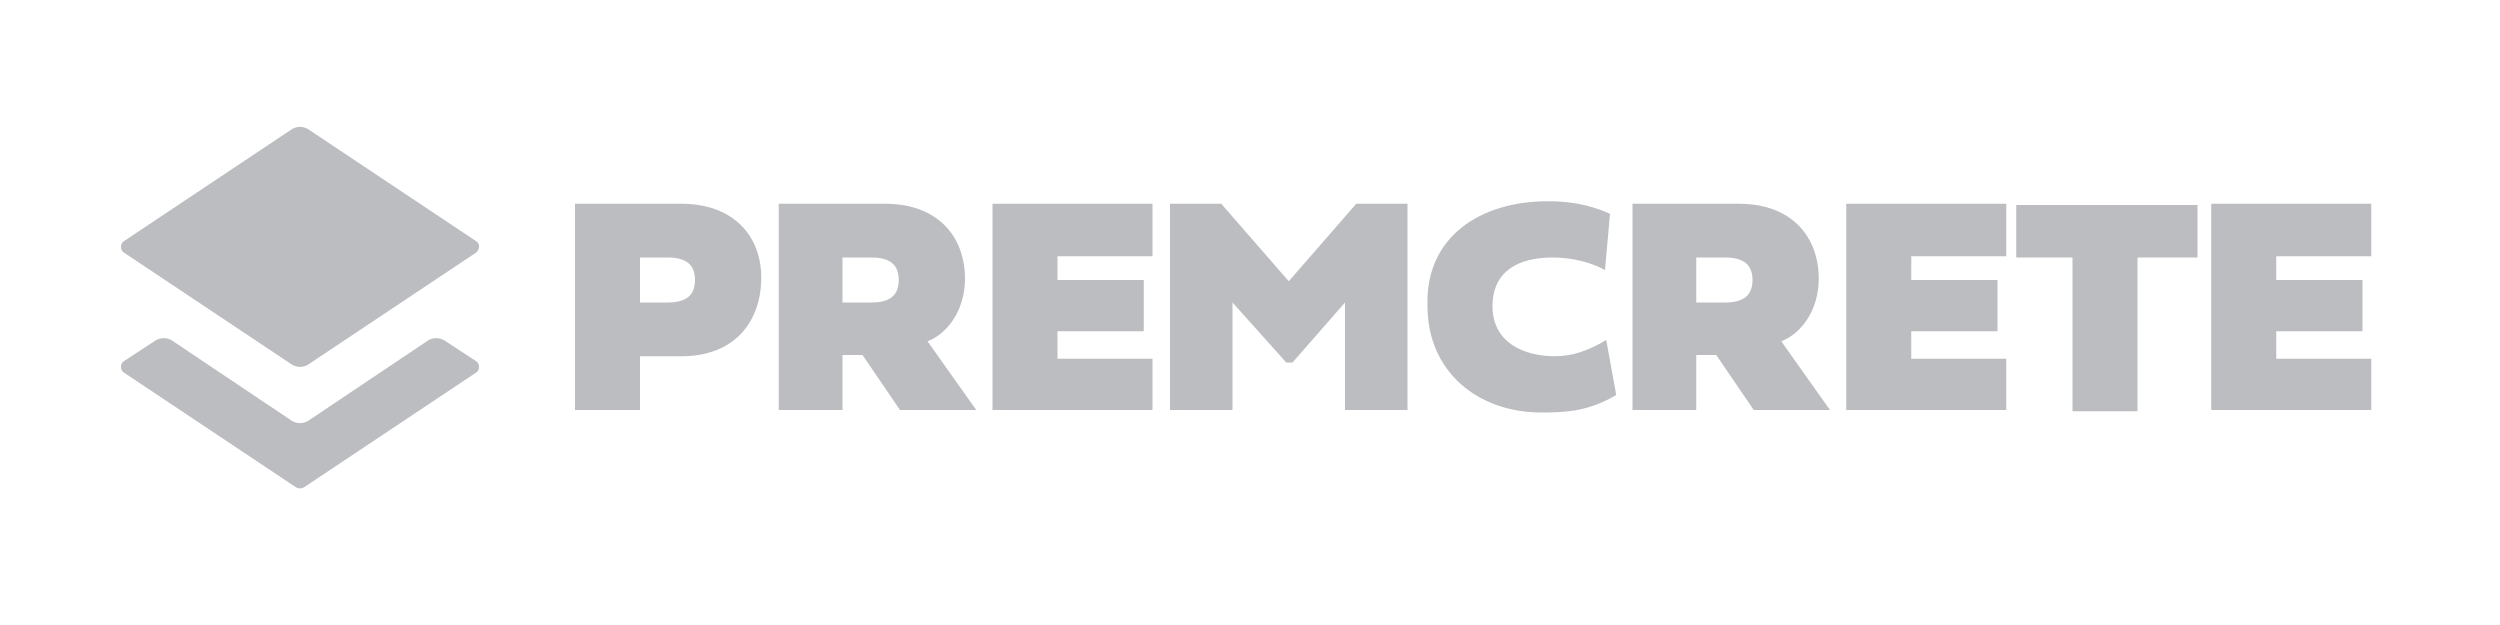
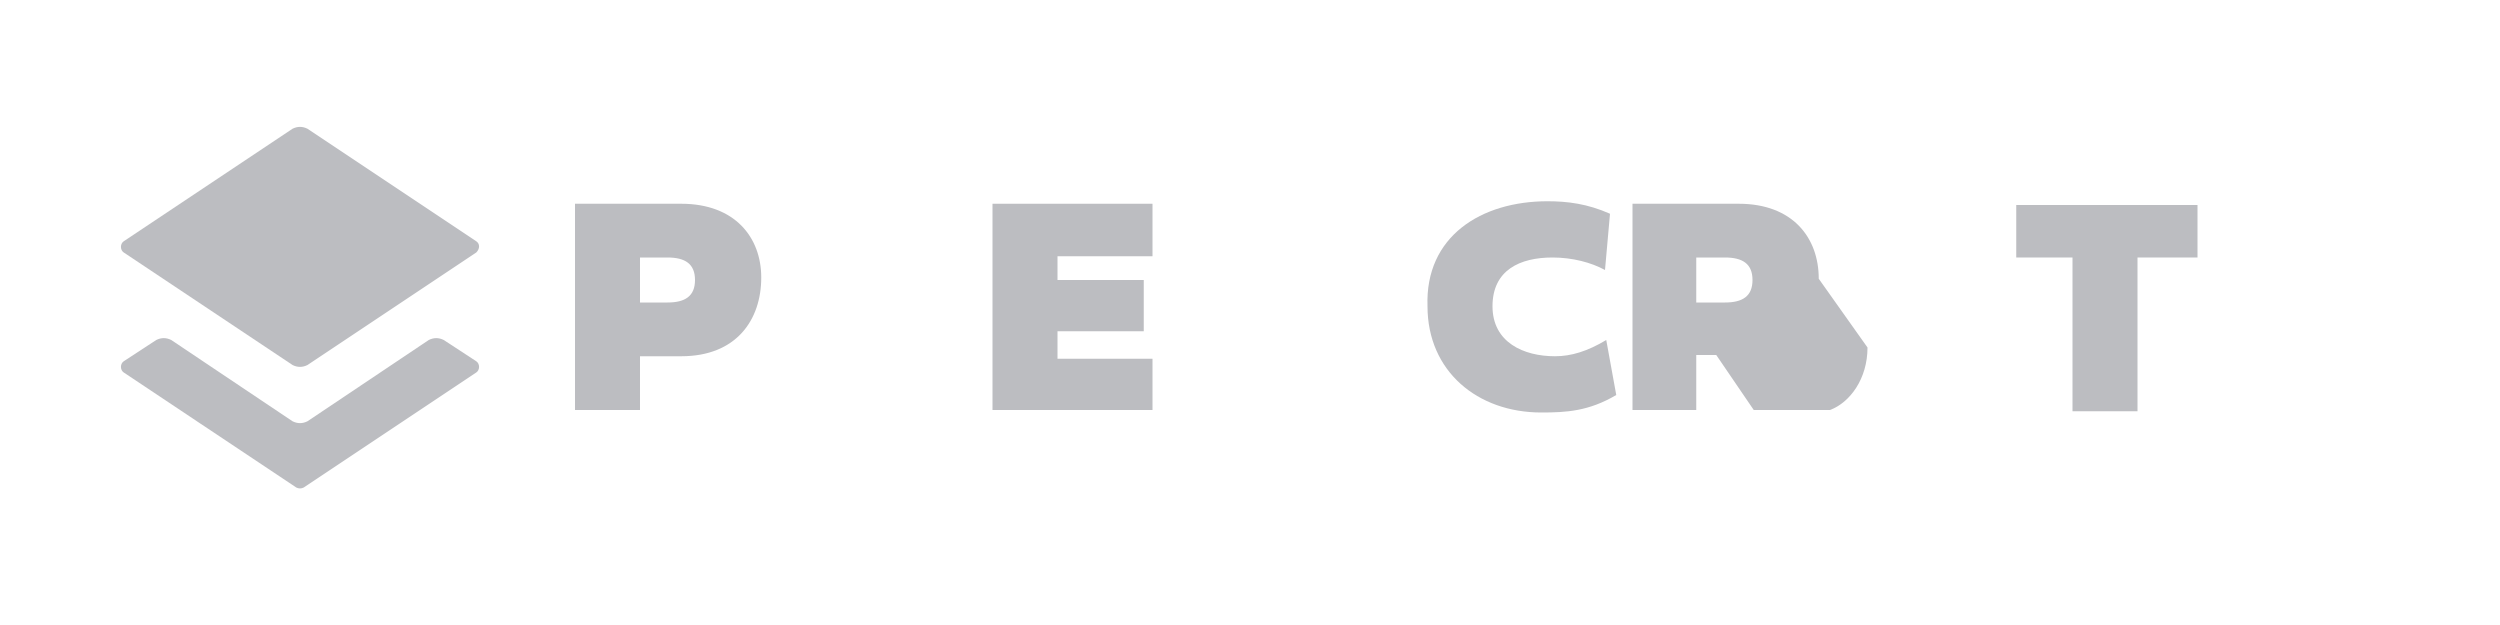
<svg xmlns="http://www.w3.org/2000/svg" id="Layer_1" viewBox="0 0 200 50">
  <defs>
    <style>.cls-1{fill:#bcbdc1;}</style>
  </defs>
  <path class="cls-1" d="M54.5,16.3h-8.5v16.5h5.2v-4.3h3.3c4.4,0,6.4-2.9,6.4-6.3,0-3.2-2.1-5.9-6.4-5.9Zm-1.1,7.9h-2.2v-3.6h2.2c1.4,0,2.2,.5,2.2,1.8s-.8,1.8-2.2,1.8Z" />
-   <path class="cls-1" d="M77.2,22.3c0-3.3-2.1-6-6.4-6h-8.5v16.5h5.1v-4.4h1.6l3,4.4h6.1l-3.9-5.5c1.6-.6,3-2.5,3-5Zm-7.5,1.9h-2.3v-3.6h2.3c1.4,0,2.2,.5,2.2,1.8s-.8,1.8-2.2,1.8Z" />
  <polygon class="cls-1" points="79.4 32.8 92.2 32.8 92.2 28.7 84.6 28.7 84.6 26.5 91.5 26.5 91.5 22.4 84.6 22.4 84.6 20.5 92.2 20.5 92.2 16.3 79.4 16.3 79.4 32.8" />
-   <polygon class="cls-1" points="103.1 22.5 97.7 16.3 93.6 16.3 93.6 32.8 98.6 32.8 98.6 24.2 102.9 29 103.4 29 107.6 24.2 107.6 32.8 112.6 32.8 112.6 16.3 108.5 16.3 103.1 22.5" />
  <path class="cls-1" d="M124.4,28.5c-2.5,0-5-1.1-5-4s2.2-3.9,4.8-3.9c1.6,0,3.1,.4,4.2,1l.4-4.5c-1.8-.8-3.4-1-5-1-5.3,0-9.8,2.8-9.6,8.4,0,5.2,4,8.5,9.1,8.5,2,0,3.8-.1,6-1.4l-.8-4.4c-1.5,.9-2.8,1.3-4.1,1.3Z" />
-   <path class="cls-1" d="M145.5,22.3c0-3.3-2.1-6-6.4-6h-8.5v16.5h5.1v-4.4h1.6l3,4.4h6.1l-3.9-5.5c1.6-.6,3-2.5,3-5Zm-7.5,1.9h-2.3v-3.6h2.3c1.4,0,2.2,.5,2.2,1.8s-.8,1.8-2.2,1.8Z" />
-   <polygon class="cls-1" points="147.7 32.8 160.5 32.8 160.5 28.7 152.9 28.7 152.9 26.5 159.8 26.5 159.8 22.4 152.9 22.4 152.9 20.5 160.5 20.5 160.5 16.3 147.7 16.3 147.7 32.8" />
+   <path class="cls-1" d="M145.5,22.3c0-3.3-2.1-6-6.4-6h-8.5v16.5h5.1v-4.4h1.6l3,4.4h6.1c1.6-.6,3-2.5,3-5Zm-7.5,1.9h-2.3v-3.6h2.3c1.4,0,2.2,.5,2.2,1.8s-.8,1.8-2.2,1.8Z" />
  <polygon class="cls-1" points="161.3 20.6 165.8 20.6 165.8 32.9 171 32.9 171 20.6 175.8 20.6 175.8 16.4 161.3 16.4 161.3 20.6" />
-   <polygon class="cls-1" points="189.7 20.5 189.7 16.3 176.9 16.3 176.9 32.8 189.7 32.8 189.7 28.7 182.1 28.7 182.1 26.5 189 26.5 189 22.4 182.1 22.4 182.1 20.5 189.7 20.5" />
  <path class="cls-1" d="M24.6,10.3c-.4-.2-.8-.2-1.2,0l-13.5,9c-.3,.2-.3,.7,0,.9l13.5,9c.4,.2,.8,.2,1.2,0l13.5-9c.3-.3,.3-.7,0-.9l-13.5-9Z" />
  <path class="cls-1" d="M35.5,27.2c-.4-.2-.8-.2-1.2,0l-9.7,6.5c-.4,.2-.8,.2-1.2,0l-9.7-6.5c-.4-.2-.8-.2-1.2,0l-2.6,1.7c-.3,.2-.3,.7,0,.9l13.8,9.2c.2,.1,.4,.1,.6,0l13.8-9.2c.3-.2,.3-.7,0-.9l-2.6-1.7Z" />
</svg>